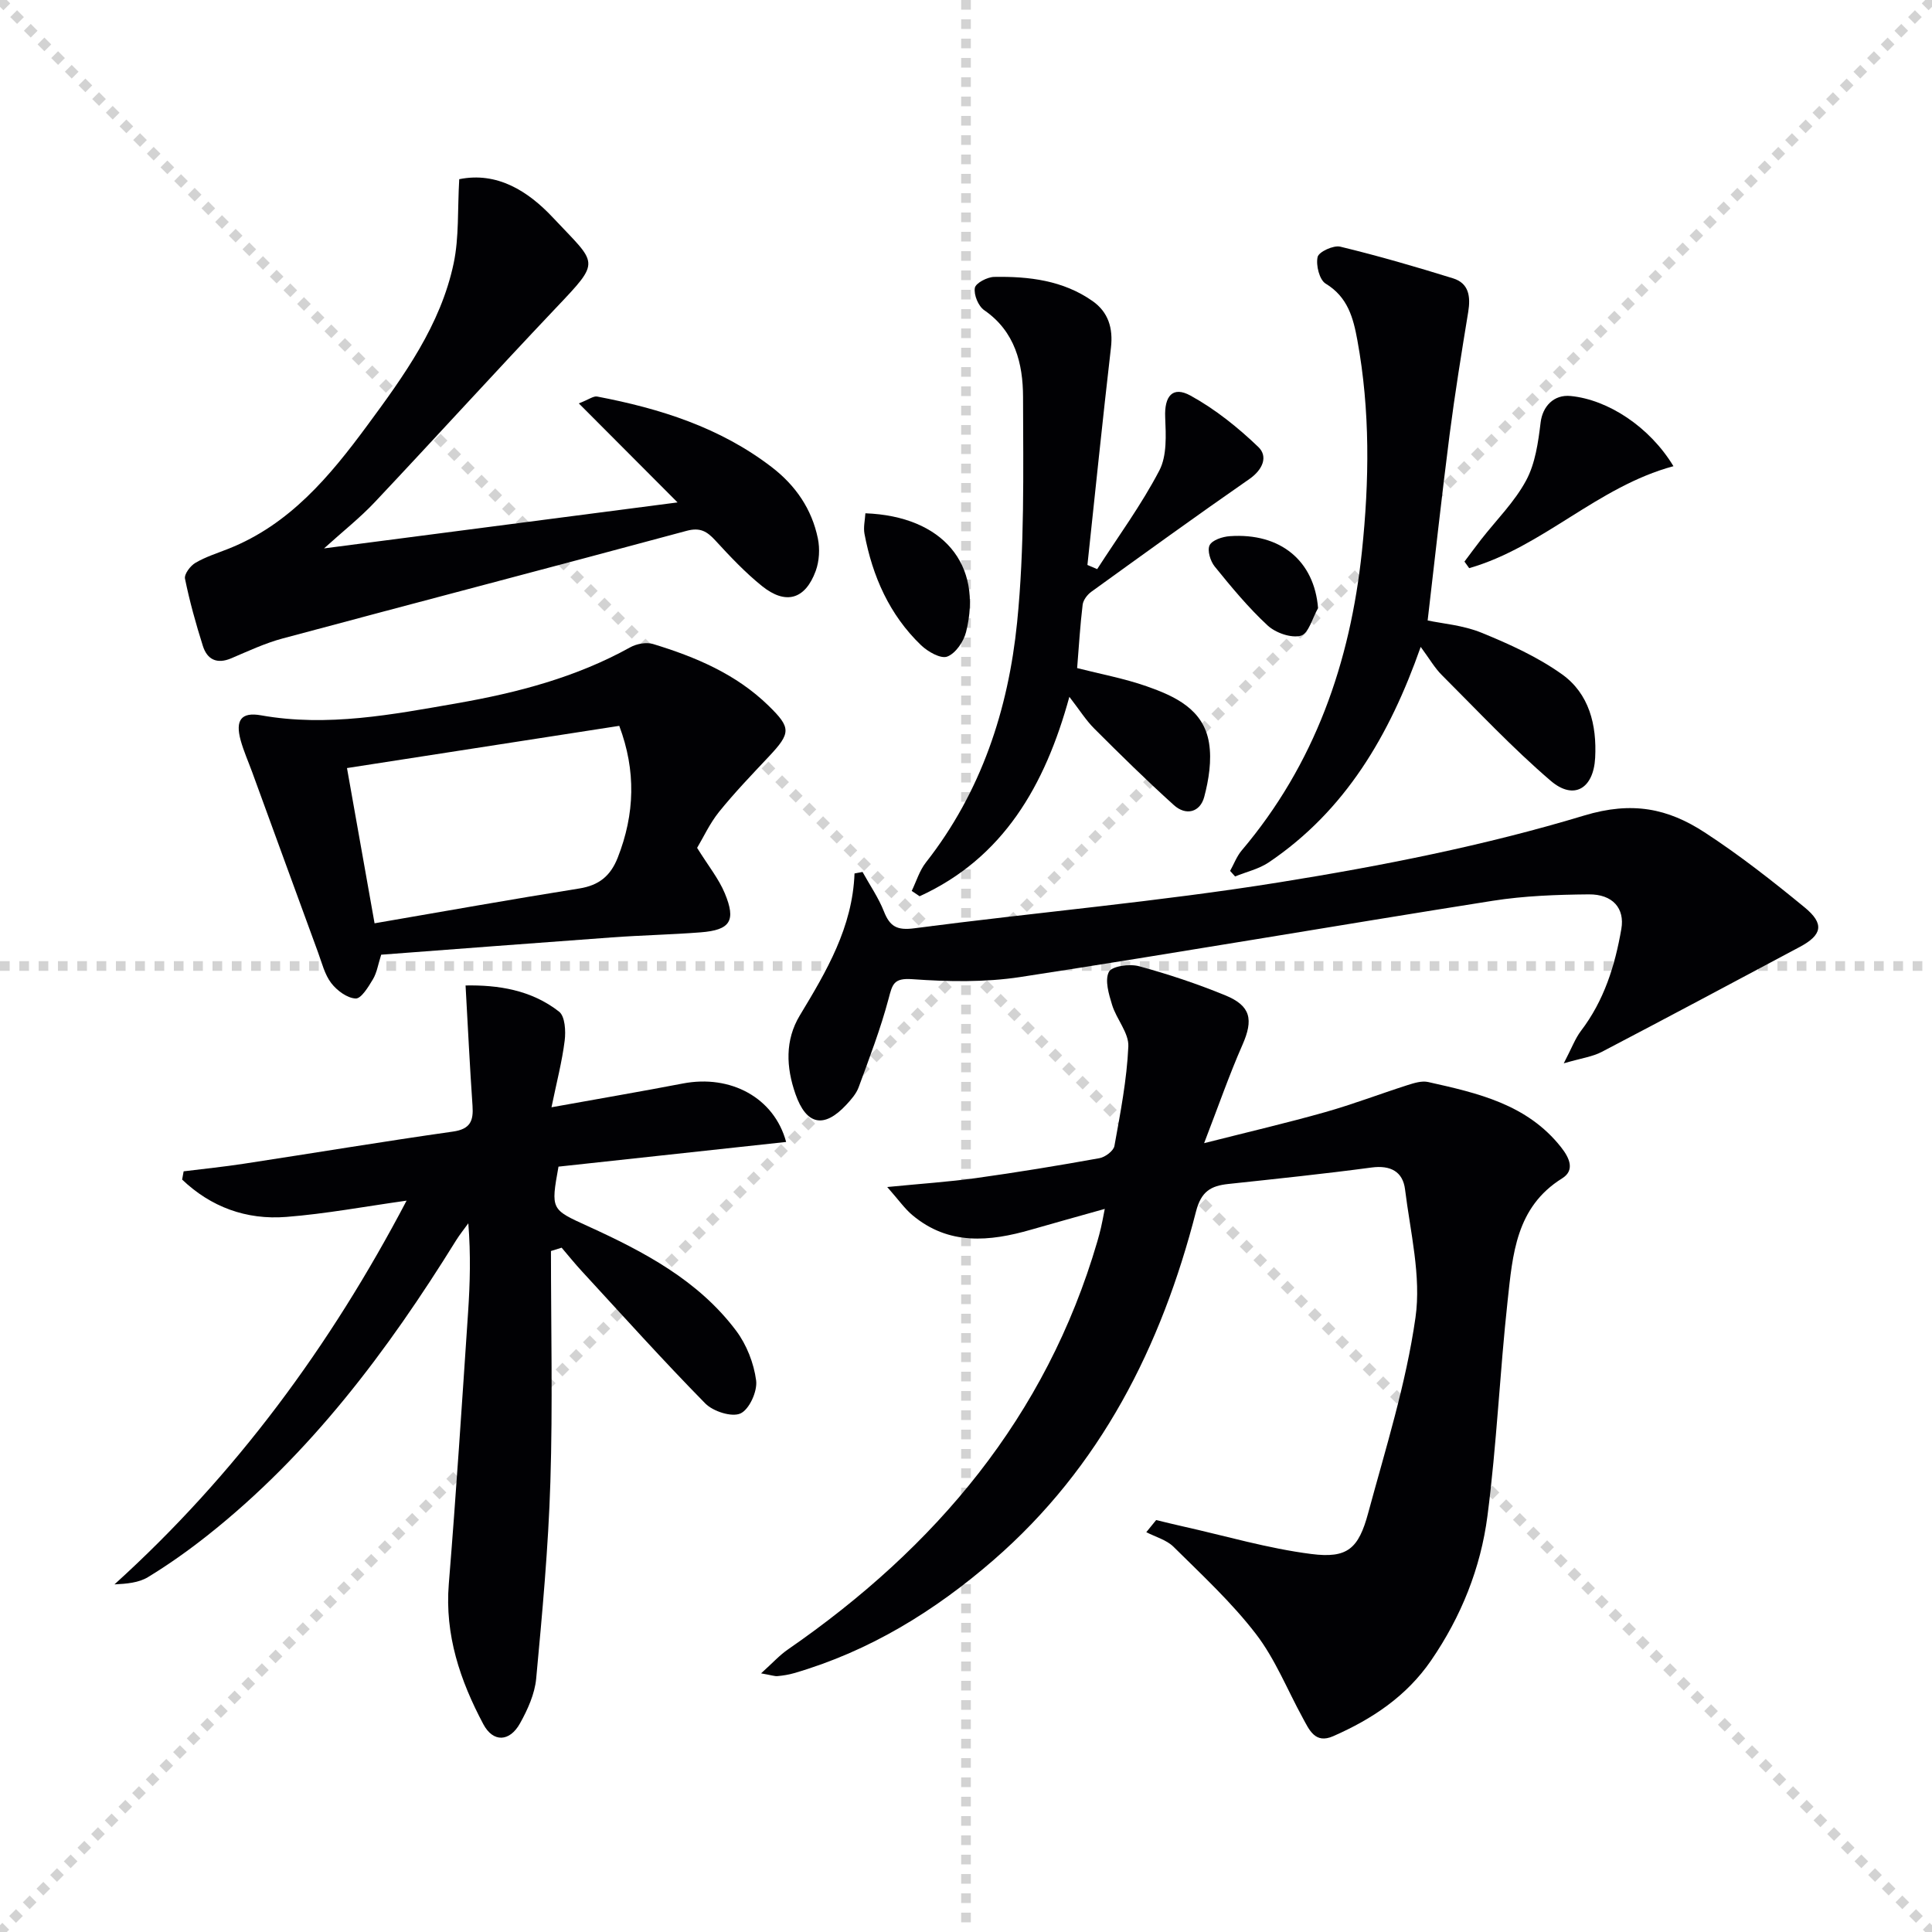
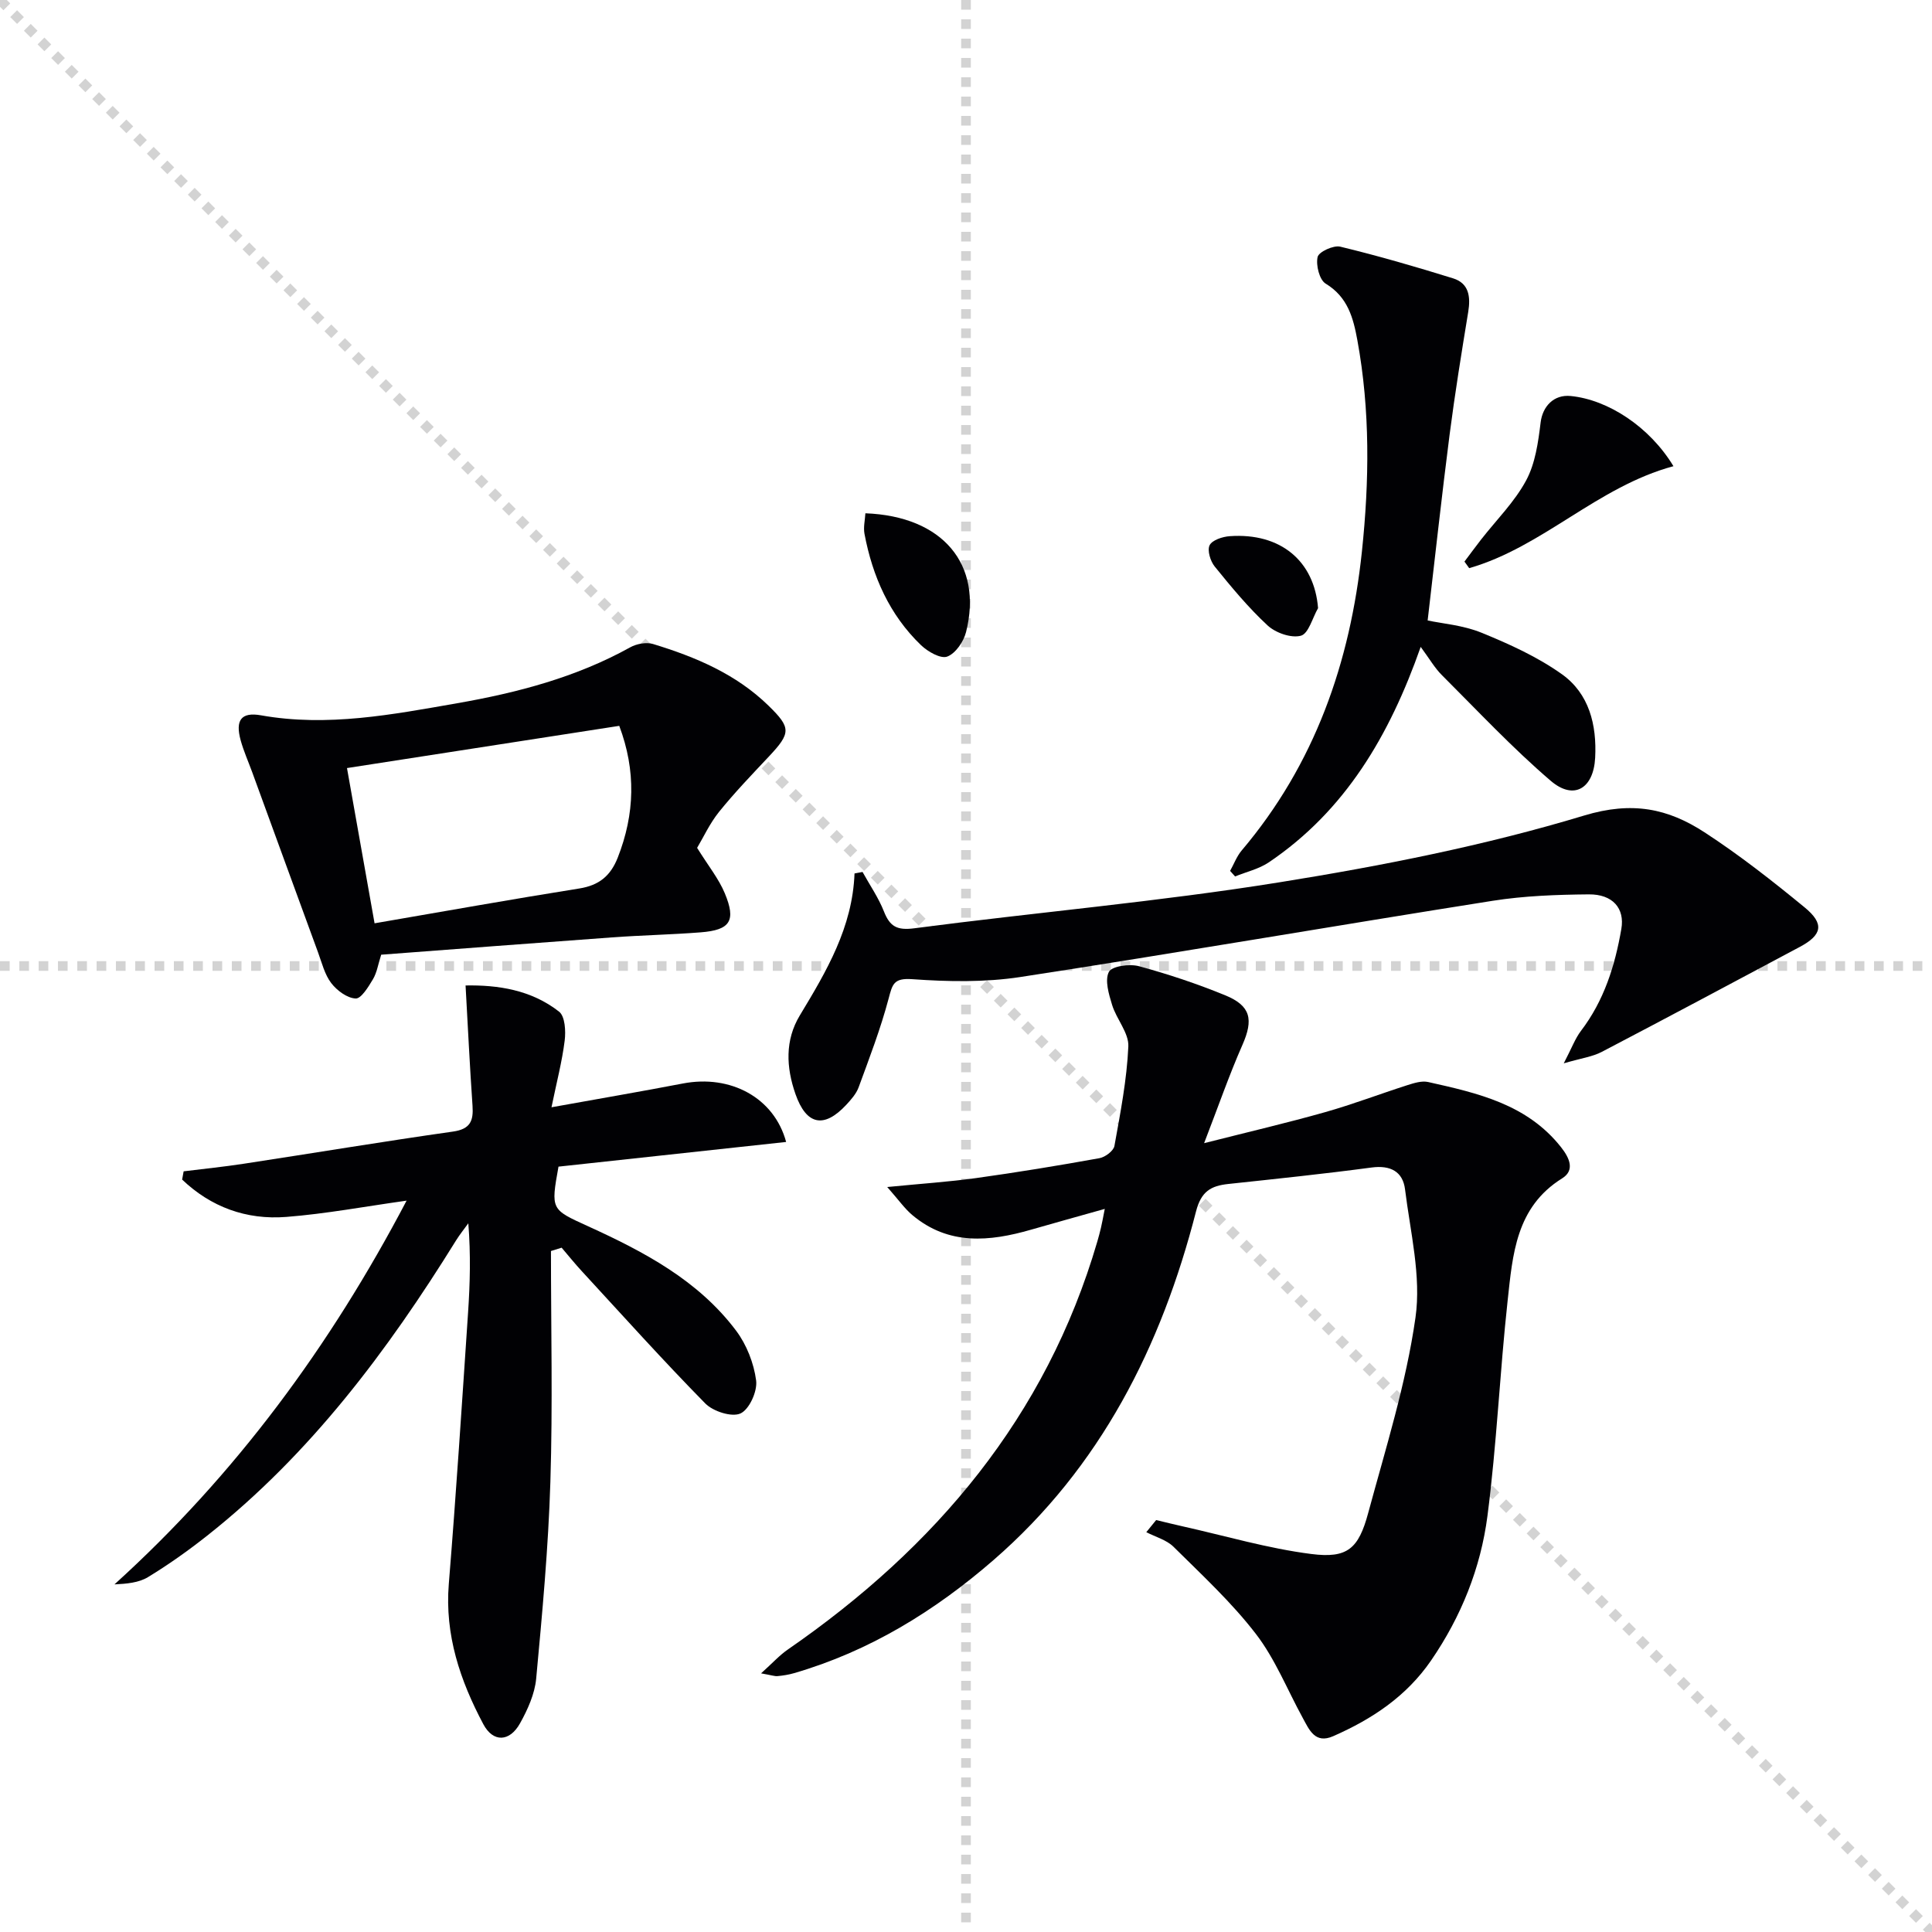
<svg xmlns="http://www.w3.org/2000/svg" enable-background="new 0 0 400 400" viewBox="0 0 400 400">
  <g stroke="lightgray" stroke-dasharray="1,1" stroke-width="1" transform="scale(2, 2)">
    <line x1="0" y1="0" x2="200" y2="200" />
-     <line x1="200" y1="0" x2="0" y2="200" />
    <line x1="100" y1="0" x2="100" y2="200" />
    <line x1="0" y1="100" x2="200" y2="100" />
  </g>
  <g fill="#010104">
    <path d="m157.57 346.45c2.38-2.14 3.82-3.75 5.55-4.94 30.6-21.15 53.46-48.16 64.07-84.47.28-.95.53-1.92.76-2.88.22-.92.38-1.86.78-3.87-5.51 1.55-10.39 2.9-15.25 4.3-8.63 2.49-17.07 3.29-24.58-3.01-1.58-1.32-2.79-3.08-5.21-5.82 7.1-.7 12.77-1.07 18.39-1.85 8.54-1.19 17.06-2.59 25.54-4.12 1.19-.21 2.93-1.51 3.11-2.54 1.23-6.82 2.57-13.69 2.88-20.59.13-2.8-2.45-5.64-3.36-8.6-.68-2.22-1.55-5.09-.67-6.84.6-1.19 4.28-1.71 6.22-1.18 6.06 1.64 12.07 3.65 17.88 6.03 5.32 2.18 5.85 5.04 3.55 10.27-2.71 6.15-4.92 12.53-7.93 20.34 9.47-2.4 17.31-4.23 25.05-6.42 5.73-1.62 11.32-3.76 17-5.58 1.39-.44 3-.96 4.33-.66 10.24 2.29 20.49 4.58 27.53 13.51 1.8 2.28 2.86 4.79.21 6.44-9.58 5.96-10.24 15.8-11.28 25.31-1.62 14.84-2.26 29.8-4.18 44.59-1.4 10.77-5.43 20.83-11.68 29.93-5.11 7.43-12.22 12.13-20.26 15.66-3.76 1.65-4.96-1.33-6.31-3.8-3.19-5.82-5.69-12.17-9.69-17.37-5.02-6.53-11.17-12.21-17.05-18.04-1.45-1.44-3.74-2.04-5.64-3.03.68-.84 1.36-1.67 2.04-2.51 1.82.44 3.64.89 5.47 1.3 8.88 1.98 17.68 4.59 26.67 5.73 7.45.95 9.76-1.09 11.75-8.46 3.63-13.41 7.85-26.8 9.8-40.49 1.22-8.57-1.07-17.7-2.16-26.53-.45-3.68-2.99-5.06-6.92-4.54-9.87 1.32-19.78 2.35-29.68 3.41-3.61.39-5.61 1.53-6.68 5.7-7.17 27.94-19.76 52.92-41.92 72.16-12.15 10.55-25.68 18.88-41.3 23.42-1.1.32-2.26.5-3.41.61-.6.06-1.24-.19-3.42-.57z" />
    <path d="m114.07 259.01c0 15.94.38 31.88-.12 47.8-.42 13.6-1.68 27.19-2.94 40.74-.3 3.17-1.76 6.4-3.34 9.24-2.15 3.87-5.57 4.01-7.6.19-4.8-9.03-8.01-18.48-7.15-29.05 1.52-18.72 2.73-37.46 3.99-56.2.4-5.96.57-11.94.05-18.46-.85 1.18-1.77 2.31-2.54 3.55-14.19 22.88-30.19 44.25-51.51 61.11-3.91 3.09-8 6-12.26 8.59-1.93 1.18-4.46 1.39-6.95 1.51 25.13-22.76 44.7-49.39 60.48-79.45-8.63 1.21-16.72 2.73-24.89 3.37-8.33.66-15.66-2.08-21.58-7.73.1-.57.21-1.14.31-1.71 4.17-.52 8.36-.94 12.51-1.58 14.42-2.2 28.82-4.6 43.26-6.65 3.59-.51 4.26-2.23 4.04-5.34-.56-8.08-.95-16.17-1.44-24.91 6.67-.12 13.57.89 19.36 5.42 1.24.97 1.41 4.03 1.16 6.01-.54 4.33-1.66 8.58-2.73 13.79 9.98-1.8 18.59-3.27 27.18-4.92 9.89-1.91 18.93 2.93 21.4 12.1-15.82 1.71-31.56 3.42-47.13 5.11-1.61 8.96-1.56 8.84 6.14 12.35 11.56 5.27 22.79 11.18 30.63 21.61 2.18 2.9 3.68 6.74 4.15 10.32.29 2.22-1.41 5.98-3.24 6.82-1.8.82-5.66-.42-7.28-2.06-8.74-8.89-17.08-18.18-25.54-27.36-1.46-1.58-2.81-3.26-4.21-4.9-.72.23-1.47.46-2.21.69z" />
-     <path d="m95.08 37.1c7.84-1.59 14.24 2.45 19.38 7.93 9.24 9.86 10.14 8.71.55 18.82-12.58 13.27-24.88 26.81-37.42 40.12-3.04 3.23-6.57 6.01-10.5 9.57 24.62-3.2 48.32-6.28 73.19-9.52-7.2-7.22-13.54-13.58-20.44-20.5 2.1-.82 3.04-1.57 3.8-1.42 13.01 2.48 25.46 6.4 36.16 14.63 4.94 3.8 8.28 8.68 9.53 14.75.44 2.14.3 4.7-.45 6.74-2.18 5.92-6.22 7.07-11.15 3.09-3.48-2.81-6.59-6.11-9.62-9.41-1.73-1.88-3.14-2.75-5.94-2-27.85 7.52-55.77 14.8-83.63 22.28-3.66.98-7.15 2.62-10.65 4.11-2.98 1.27-5 .26-5.89-2.56-1.45-4.58-2.74-9.22-3.7-13.92-.19-.94 1.11-2.67 2.16-3.28 2.12-1.25 4.54-2 6.85-2.92 12.66-5.02 20.96-14.99 28.72-25.51 7.61-10.32 15.19-20.77 17.9-33.6 1.13-5.39.78-11.09 1.15-17.4z" />
    <path d="m323.76 220.15c1.65-3.16 2.36-5.14 3.57-6.73 4.78-6.27 7.04-13.49 8.35-21.09.74-4.24-1.76-7.21-6.75-7.16-6.64.06-13.35.3-19.89 1.33-32.61 5.15-65.15 10.77-97.78 15.78-7.32 1.12-14.95.98-22.37.45-3.89-.28-4.12 1.05-4.92 4.05-1.65 6.21-3.97 12.26-6.19 18.31-.49 1.35-1.56 2.56-2.57 3.65-4.63 4.97-8.27 4.19-10.51-2.21-1.95-5.56-2.2-11.18.9-16.31 5.5-9.11 10.9-18.2 11.32-29.38.55-.1 1.11-.21 1.66-.31 1.5 2.72 3.3 5.32 4.43 8.18 1.24 3.14 2.72 3.95 6.3 3.48 25.18-3.3 50.53-5.49 75.59-9.52 21.24-3.41 42.52-7.61 63.07-13.82 9.97-3.02 17.36-1.46 24.93 3.47 7.22 4.7 14.04 10.05 20.7 15.52 4.19 3.43 3.67 5.74-1.01 8.23-13.63 7.26-27.24 14.54-40.92 21.69-1.92 1.02-4.24 1.32-7.91 2.39z" />
    <path d="m144.33 175.54c2.34 3.76 4.48 6.4 5.73 9.4 2.38 5.71 1.13 7.61-4.97 8.09-6.13.48-12.29.6-18.42 1.05-15.9 1.15-31.8 2.38-47.75 3.58-.65 2.05-.9 3.74-1.71 5.09-.94 1.57-2.43 4.03-3.57 3.98-1.77-.08-3.88-1.65-5.06-3.19-1.36-1.77-1.93-4.18-2.73-6.35-4.57-12.45-9.1-24.91-13.65-37.36-.8-2.18-1.75-4.31-2.37-6.54-1.15-4.18.1-5.92 4.21-5.19 13.76 2.45 27.2-.16 40.6-2.5 12.43-2.17 24.64-5.36 35.84-11.58 1.32-.73 3.32-1.11 4.71-.69 8.8 2.68 17.21 6.21 23.95 12.8 4.66 4.55 4.63 5.62.05 10.5-3.53 3.75-7.11 7.48-10.33 11.47-1.94 2.42-3.27 5.34-4.53 7.44zm-66.78 15.62c14.31-2.46 28.33-4.97 42.39-7.21 4.07-.65 6.45-2.58 7.95-6.37 3.56-9.05 3.81-18.03.32-27.3-19.02 2.95-37.89 5.88-56.37 8.74 1.89 10.64 3.73 21.03 5.71 32.14z" />
-     <path d="m227.16 117.83c4.36-6.77 9.16-13.31 12.87-20.42 1.6-3.07 1.36-7.33 1.21-11.02-.19-4.34 1.51-6.54 5.25-4.48 5.11 2.81 9.82 6.59 14.04 10.64 2.04 1.96.92 4.69-1.85 6.62-11.01 7.64-21.86 15.5-32.72 23.34-.84.6-1.69 1.72-1.81 2.69-.52 4.27-.77 8.58-1.14 13.12 4.85 1.24 9.74 2.14 14.37 3.76 5.87 2.06 11.82 4.76 12.94 11.76.58 3.59-.05 7.58-1 11.16-.85 3.18-3.78 3.95-6.28 1.69-5.66-5.11-11.1-10.46-16.49-15.85-1.74-1.74-3.07-3.89-5.15-6.57-5.04 18.41-13.7 33.38-31 41.29-.55-.37-1.09-.73-1.64-1.1.96-1.98 1.61-4.21 2.94-5.9 11.47-14.61 17.06-31.68 18.88-49.68 1.56-15.46 1.27-31.14 1.23-46.72-.02-6.85-1.64-13.53-8.04-17.94-1.22-.84-2.18-3.18-1.94-4.61.16-.99 2.58-2.26 4-2.28 7.19-.13 14.28.72 20.37 5 3.26 2.29 4.28 5.6 3.81 9.65-1.73 14.98-3.27 29.99-4.87 44.99.68.29 1.35.57 2.02.86z" />
    <path d="m294.14 133.93c-6.46 18.36-15.61 33.91-31.43 44.6-2.06 1.39-4.65 1.97-7 2.93-.34-.38-.69-.77-1.03-1.15.79-1.41 1.36-3 2.39-4.22 15.15-17.89 22.47-38.91 24.9-61.91 1.54-14.62 1.72-29.2-.94-43.73-.85-4.64-1.98-8.95-6.57-11.73-1.29-.78-2.05-3.83-1.66-5.52.24-1.06 3.28-2.47 4.69-2.13 7.86 1.9 15.64 4.16 23.36 6.56 3.3 1.03 3.64 3.81 3.13 6.95-1.39 8.46-2.76 16.93-3.86 25.44-1.62 12.62-3 25.27-4.54 38.44 2.96.64 7.33.97 11.18 2.55 5.76 2.35 11.57 4.99 16.6 8.57 5.66 4.03 7.26 10.49 6.9 17.33-.34 6.36-4.42 8.85-9.21 4.74-7.91-6.78-15.07-14.43-22.45-21.8-1.52-1.48-2.6-3.4-4.46-5.92z" />
    <path d="m346.47 96.52c-15.76 4.25-27.02 16.72-42.29 21.11-.33-.45-.66-.91-.98-1.36 1.15-1.52 2.27-3.06 3.44-4.56 3.16-4.05 6.93-7.78 9.33-12.24 1.9-3.53 2.5-7.91 3-12 .4-3.31 2.71-5.84 6.24-5.48 7.71.76 16.33 6.37 21.26 14.53z" />
    <path d="m179.17 106.27c16.02.6 24.37 10.57 20.84 24.59-.5 1.98-2.17 4.43-3.9 5.08-1.35.51-4.02-1.02-5.42-2.36-6.54-6.29-10.05-14.25-11.71-23.07-.25-1.36.11-2.83.19-4.24z" />
    <path d="m272.89 125.91c-1.16 2.01-1.97 5.29-3.56 5.71-2.01.54-5.23-.59-6.89-2.13-4-3.7-7.51-7.96-10.95-12.2-.9-1.11-1.58-3.35-1.05-4.41.54-1.07 2.68-1.77 4.17-1.87 10.51-.74 17.51 5.13 18.28 14.9z" />
  </g>
</svg>